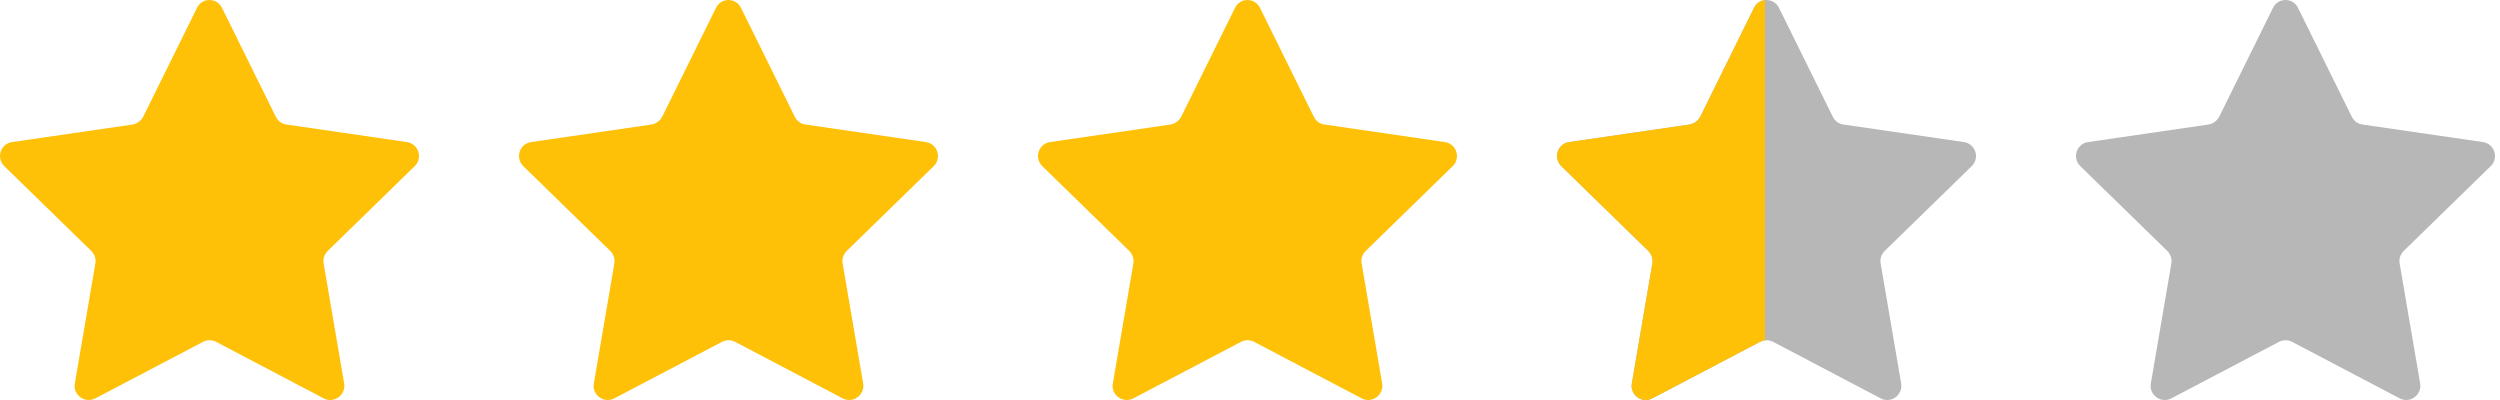
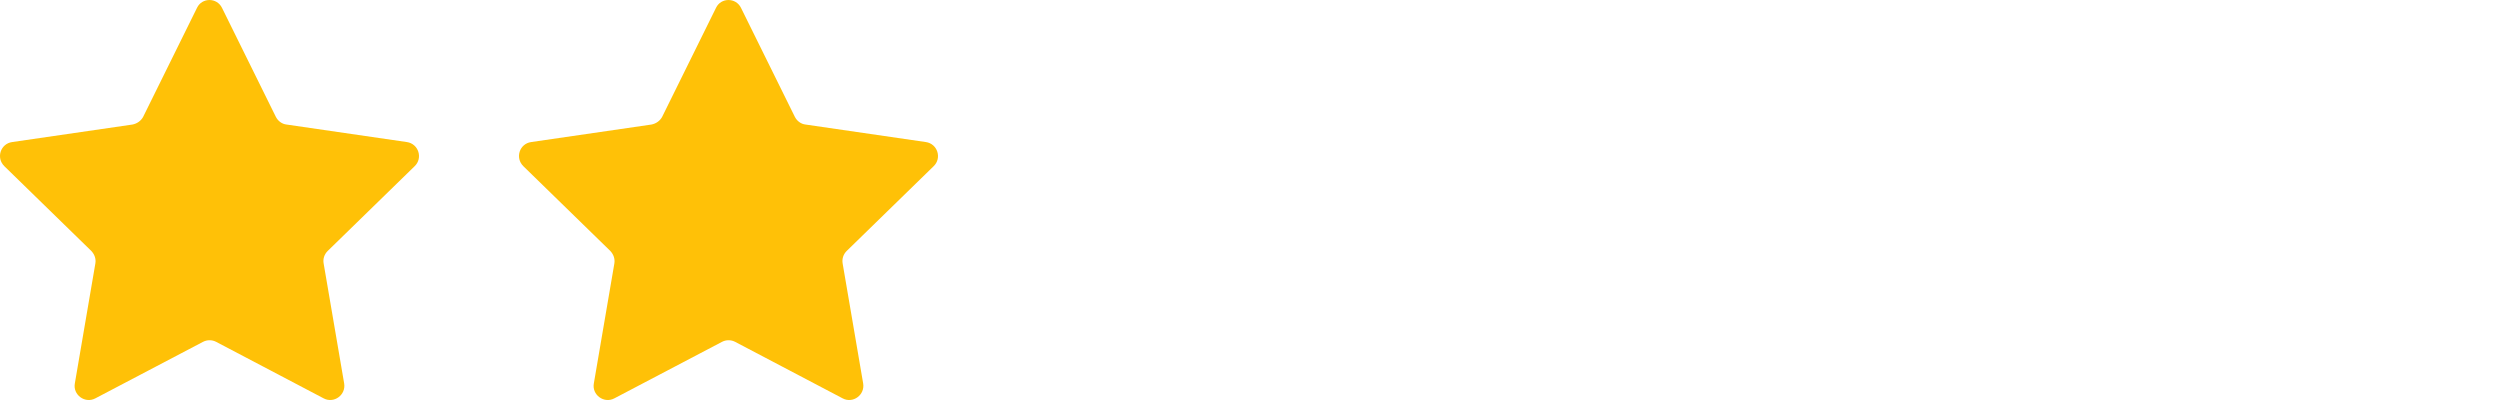
<svg xmlns="http://www.w3.org/2000/svg" width="50" height="8" viewBox="0 0 50 8" fill="none">
  <path d="M4.44 0.157L5.517 2.337C5.56 2.421 5.64 2.481 5.733 2.491L8.136 2.841C8.37 2.874 8.463 3.161 8.293 3.324L6.553 5.02C6.486 5.087 6.456 5.177 6.473 5.27L6.883 7.667C6.923 7.897 6.68 8.077 6.473 7.967L4.323 6.837C4.24 6.794 4.143 6.794 4.06 6.837L1.907 7.967C1.7 8.077 1.454 7.897 1.497 7.667L1.907 5.27C1.924 5.177 1.89 5.087 1.827 5.02L0.087 3.324C-0.083 3.157 0.01 2.874 0.244 2.841L2.647 2.491C2.74 2.474 2.82 2.417 2.863 2.337L3.94 0.157C4.04 -0.052 4.337 -0.052 4.44 0.157Z" fill="#ffc107" />
  <path d="M14.82 0.157L15.897 2.337C15.94 2.421 16.02 2.481 16.113 2.491L18.516 2.841C18.75 2.874 18.843 3.161 18.673 3.324L16.933 5.02C16.866 5.087 16.837 5.177 16.853 5.27L17.263 7.667C17.303 7.897 17.06 8.077 16.853 7.967L14.703 6.837C14.62 6.794 14.523 6.794 14.44 6.837L12.287 7.967C12.08 8.077 11.834 7.897 11.877 7.667L12.287 5.27C12.303 5.177 12.27 5.087 12.207 5.02L10.467 3.324C10.297 3.157 10.39 2.874 10.624 2.841L13.027 2.491C13.12 2.474 13.2 2.417 13.243 2.337L14.32 0.157C14.42 -0.052 14.717 -0.052 14.82 0.157Z" fill="#ffc107" />
-   <path d="M25.2 0.157L26.277 2.337C26.32 2.421 26.4 2.481 26.493 2.491L28.896 2.841C29.13 2.874 29.223 3.161 29.053 3.324L27.313 5.02C27.247 5.087 27.216 5.177 27.233 5.27L27.643 7.667C27.683 7.897 27.44 8.077 27.233 7.967L25.083 6.837C25 6.794 24.903 6.794 24.82 6.837L22.667 7.967C22.46 8.077 22.214 7.897 22.257 7.667L22.667 5.27C22.683 5.177 22.65 5.087 22.587 5.02L20.847 3.324C20.677 3.157 20.77 2.874 21.004 2.841L23.407 2.491C23.5 2.474 23.58 2.417 23.623 2.337L24.7 0.157C24.8 -0.052 25.097 -0.052 25.2 0.157Z" fill="#ffc107" />
-   <path d="M35.58 0.157L36.657 2.337C36.7 2.421 36.78 2.481 36.873 2.491L39.276 2.841C39.51 2.874 39.603 3.161 39.433 3.324L37.693 5.02C37.627 5.087 37.596 5.177 37.613 5.27L38.023 7.667C38.063 7.897 37.82 8.077 37.613 7.967L35.463 6.837C35.38 6.794 35.283 6.794 35.2 6.837L33.047 7.967C32.84 8.077 32.594 7.897 32.637 7.667L33.047 5.27C33.063 5.177 33.03 5.087 32.967 5.02L31.227 3.324C31.057 3.157 31.15 2.874 31.384 2.841L33.787 2.491C33.88 2.474 33.96 2.417 34.004 2.337L35.08 0.157C35.18 -0.052 35.477 -0.052 35.58 0.157Z" fill="#b7b7b7" />
-   <path fill-rule="evenodd" clip-rule="evenodd" d="M35.3 0.001C35.211 0.011 35.125 0.063 35.08 0.157L34.004 2.337C33.96 2.417 33.88 2.474 33.787 2.491L31.384 2.841C31.15 2.874 31.057 3.157 31.227 3.324L32.967 5.02C33.03 5.087 33.063 5.177 33.047 5.27L32.637 7.667C32.594 7.897 32.84 8.077 33.047 7.967L35.2 6.837C35.232 6.82 35.266 6.81 35.3 6.806V0.001Z" fill="#ffc107" />
-   <path d="M45.96 0.157L47.037 2.337C47.08 2.421 47.16 2.481 47.253 2.491L49.656 2.841C49.89 2.874 49.983 3.161 49.813 3.324L48.073 5.02C48.007 5.087 47.977 5.177 47.993 5.27L48.403 7.667C48.443 7.897 48.2 8.077 47.993 7.967L45.843 6.837C45.76 6.794 45.663 6.794 45.58 6.837L43.427 7.967C43.22 8.077 42.974 7.897 43.017 7.667L43.427 5.27C43.444 5.177 43.41 5.087 43.347 5.02L41.607 3.324C41.437 3.157 41.53 2.874 41.764 2.841L44.167 2.491C44.26 2.474 44.34 2.417 44.383 2.337L45.46 0.157C45.56 -0.052 45.857 -0.052 45.96 0.157Z" fill="#b7b7b7" />
</svg>